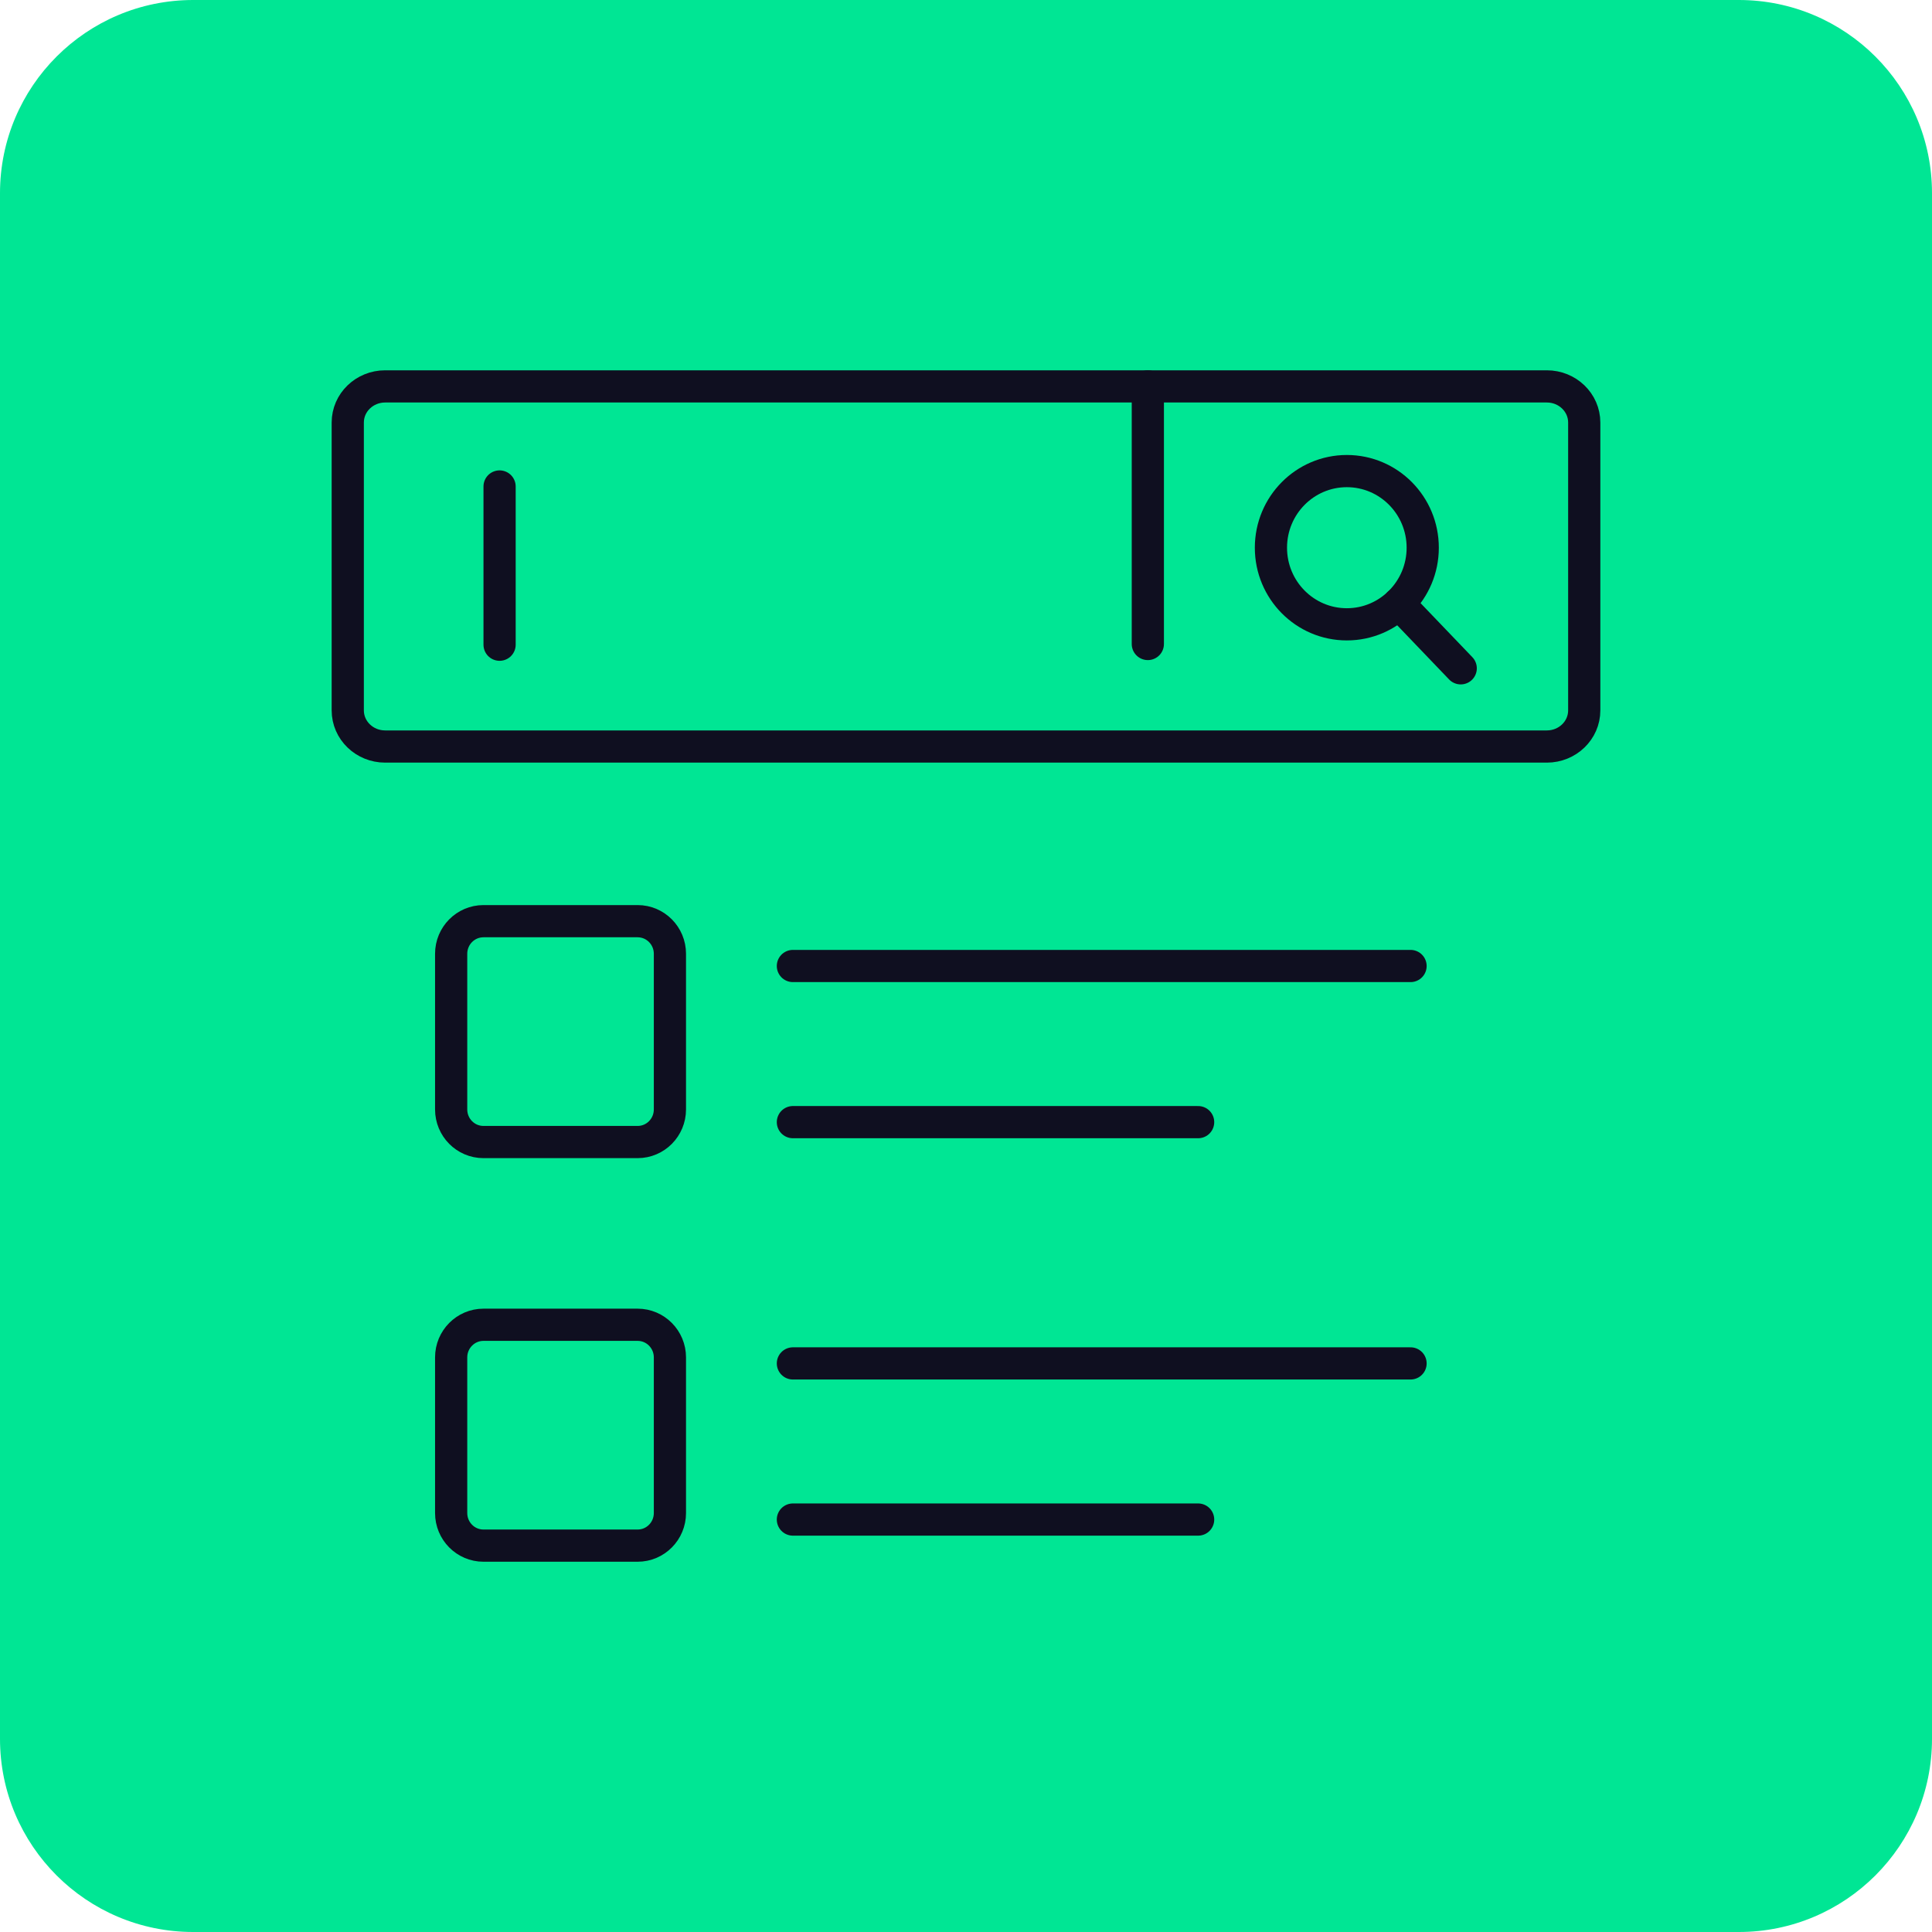
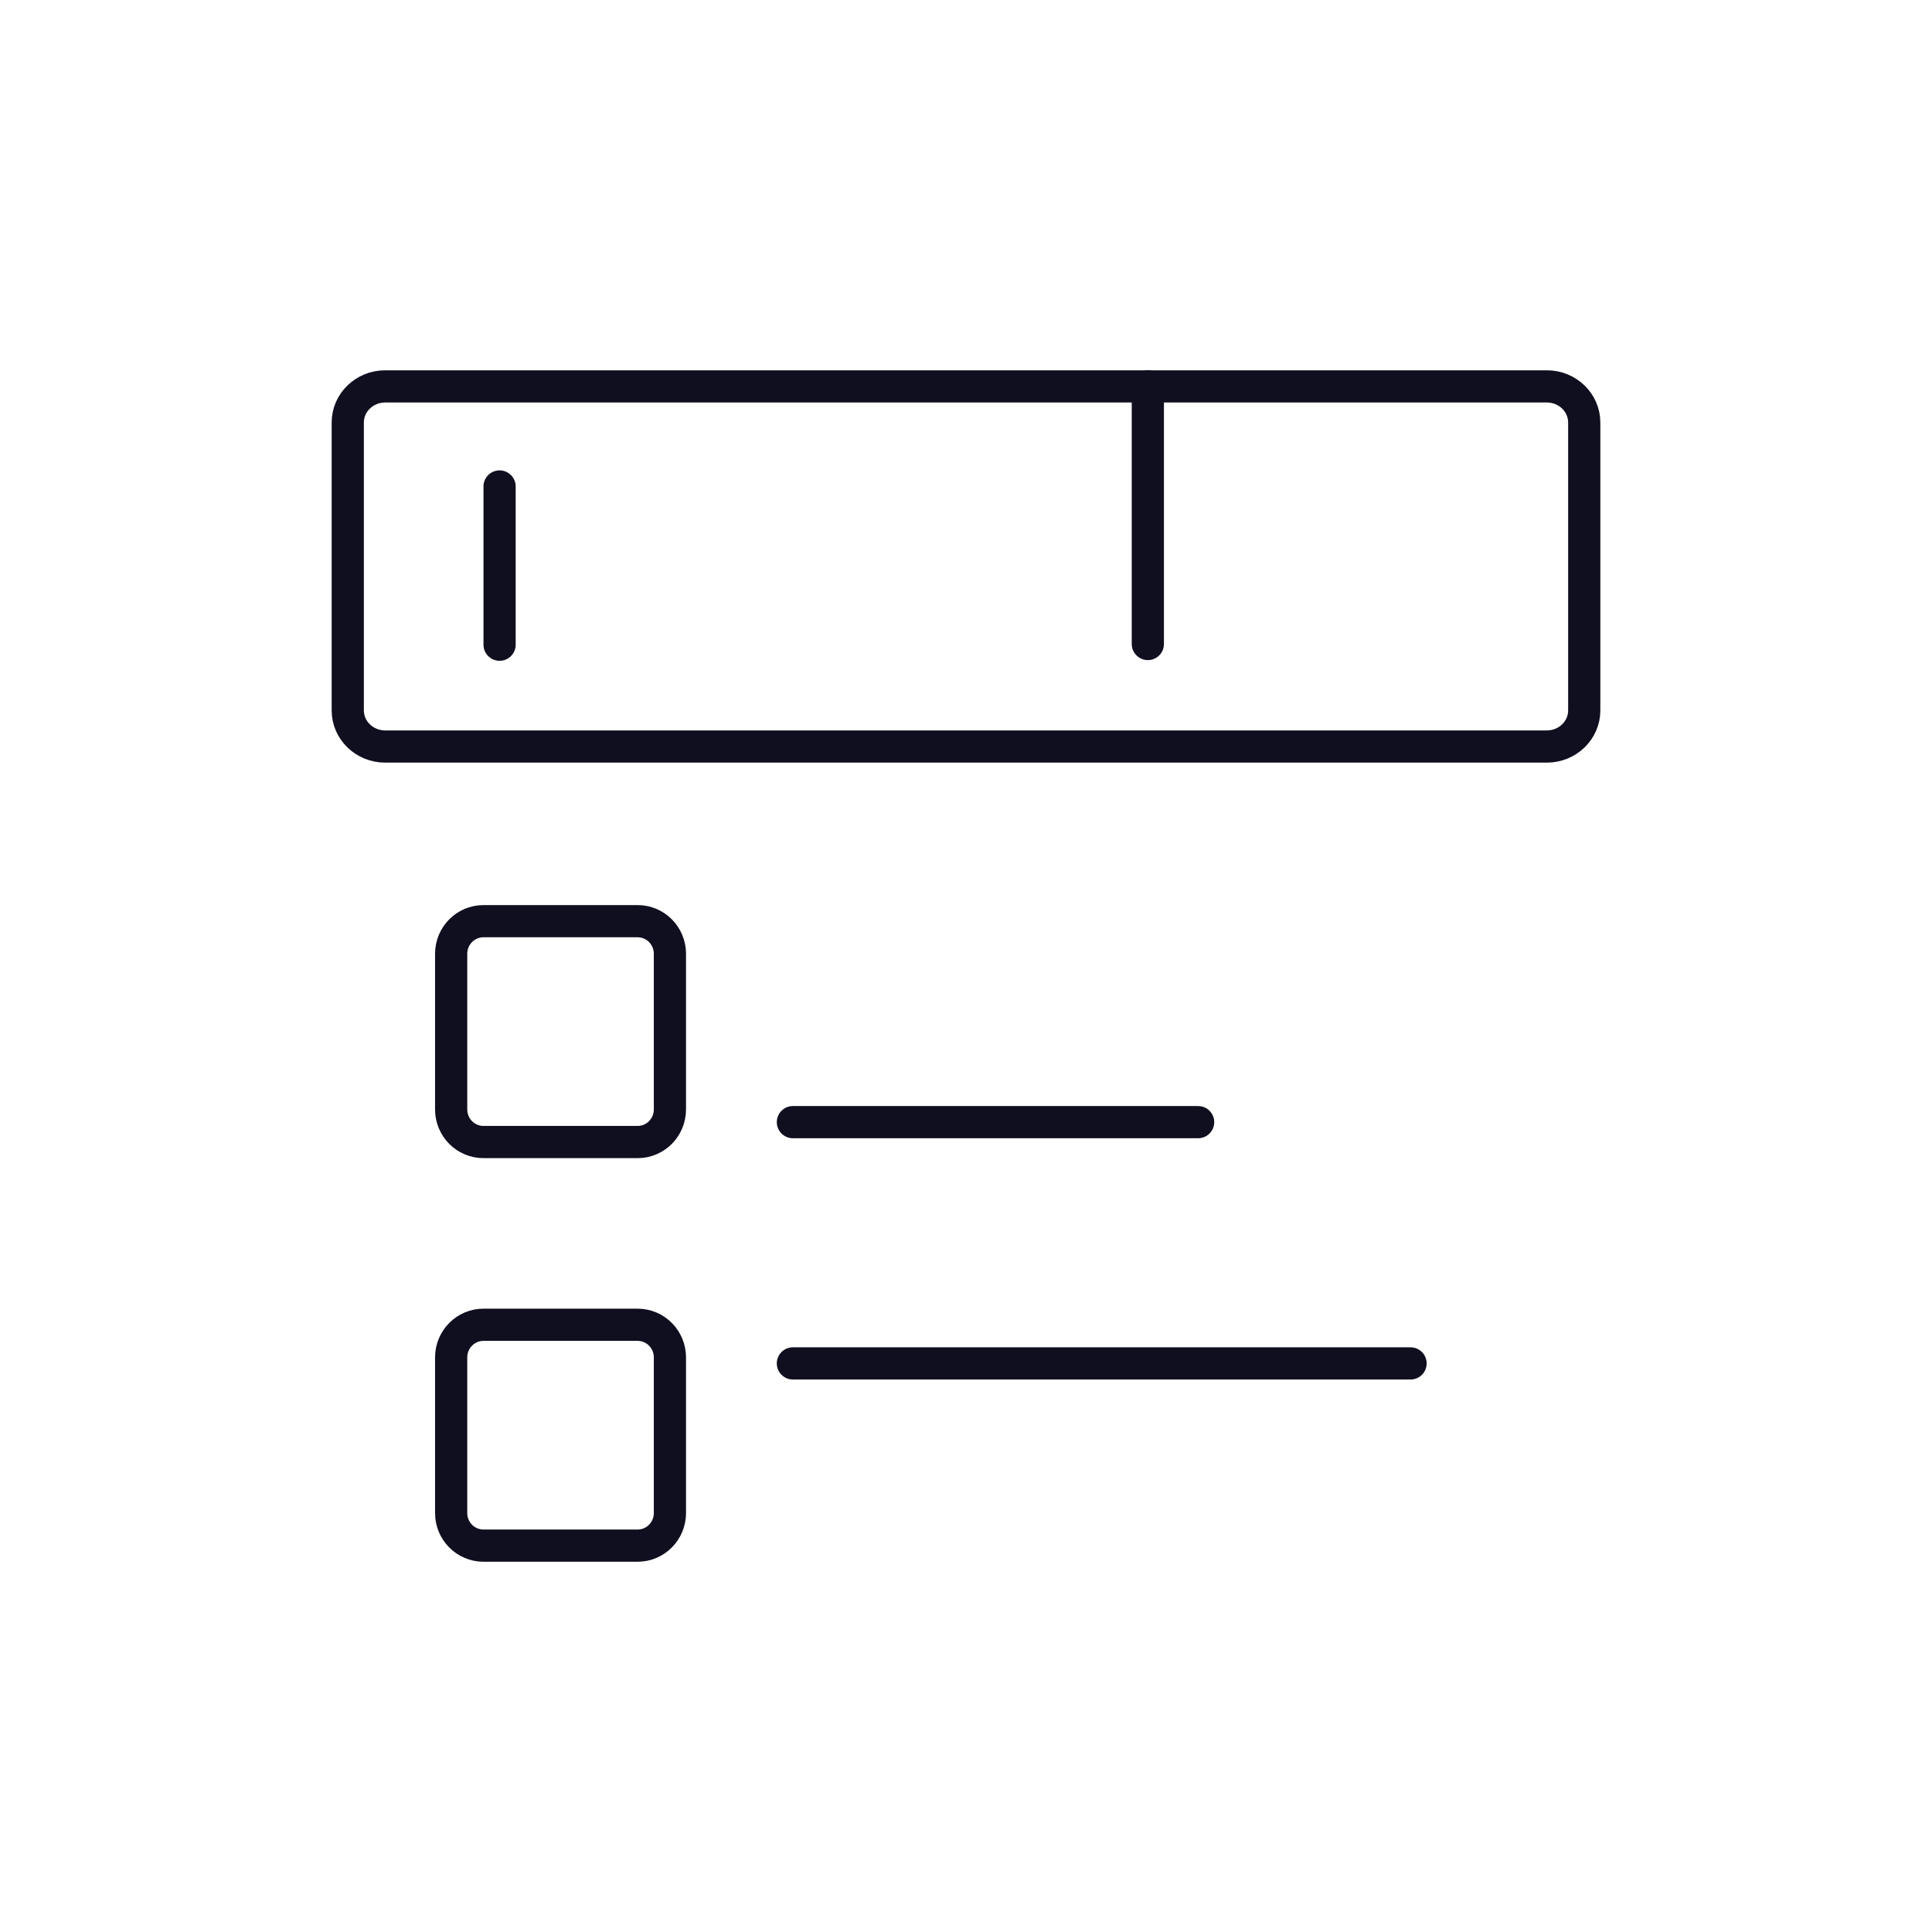
<svg xmlns="http://www.w3.org/2000/svg" width="60" height="60" viewBox="0 0 60 60" fill="none">
-   <path d="M54 0H6C2.686 0 0 2.686 0 6V54C0 57.314 2.686 60 6 60H54C57.314 60 60 57.314 60 54V6C60 2.686 57.314 0 54 0Z" fill="#00E694" />
  <path d="M48.039 12H11.961C11.32 12 10.8 12.502 10.8 13.122V22.062C10.8 22.682 11.32 23.184 11.961 23.184H48.039C48.68 23.184 49.2 22.682 49.2 22.062V13.122C49.2 12.502 48.68 12 48.039 12Z" stroke="#0F0F20" stroke-miterlimit="22.926" stroke-linecap="round" stroke-linejoin="round" />
  <path d="M35.647 12V20" stroke="#0F0F20" stroke-miterlimit="22.926" stroke-linecap="round" stroke-linejoin="round" />
  <path d="M15.515 15.108V20.022" stroke="#0F0F20" stroke-miterlimit="22.926" stroke-linecap="round" stroke-linejoin="round" />
-   <path d="M41.827 19.389C43.129 19.389 44.184 18.324 44.184 17.01C44.184 15.695 43.129 14.63 41.827 14.63C40.525 14.63 39.47 15.695 39.47 17.01C39.47 18.324 40.525 19.389 41.827 19.389Z" stroke="#0F0F20" stroke-miterlimit="22.926" stroke-linecap="round" stroke-linejoin="round" />
-   <path d="M43.438 18.745L45.364 20.755" stroke="#0F0F20" stroke-miterlimit="22.926" stroke-linecap="round" stroke-linejoin="round" />
  <path d="M19.802 28.608H15.015C14.46 28.608 14.011 29.061 14.011 29.621V34.454C14.011 35.014 14.46 35.467 15.015 35.467H19.802C20.356 35.467 20.805 35.014 20.805 34.454V29.621C20.805 29.061 20.356 28.608 19.802 28.608Z" stroke="#0F0F20" stroke-miterlimit="22.926" stroke-linecap="round" stroke-linejoin="round" />
  <path d="M19.802 41.142H15.015C14.46 41.142 14.011 41.596 14.011 42.155V46.988C14.011 47.548 14.46 48.001 15.015 48.001H19.802C20.356 48.001 20.805 47.548 20.805 46.988V42.155C20.805 41.596 20.356 41.142 19.802 41.142Z" stroke="#0F0F20" stroke-miterlimit="22.926" stroke-linecap="round" stroke-linejoin="round" />
-   <path d="M24.624 30H43.806" stroke="#0F0F20" stroke-miterlimit="22.926" stroke-linecap="round" stroke-linejoin="round" />
  <path d="M24.624 34.849H37.209" stroke="#0F0F20" stroke-miterlimit="22.926" stroke-linecap="round" stroke-linejoin="round" />
  <path d="M24.624 42.342H43.806" stroke="#0F0F20" stroke-miterlimit="22.926" stroke-linecap="round" stroke-linejoin="round" />
-   <path d="M24.624 47.191H37.209" stroke="#0F0F20" stroke-miterlimit="22.926" stroke-linecap="round" stroke-linejoin="round" />
</svg>